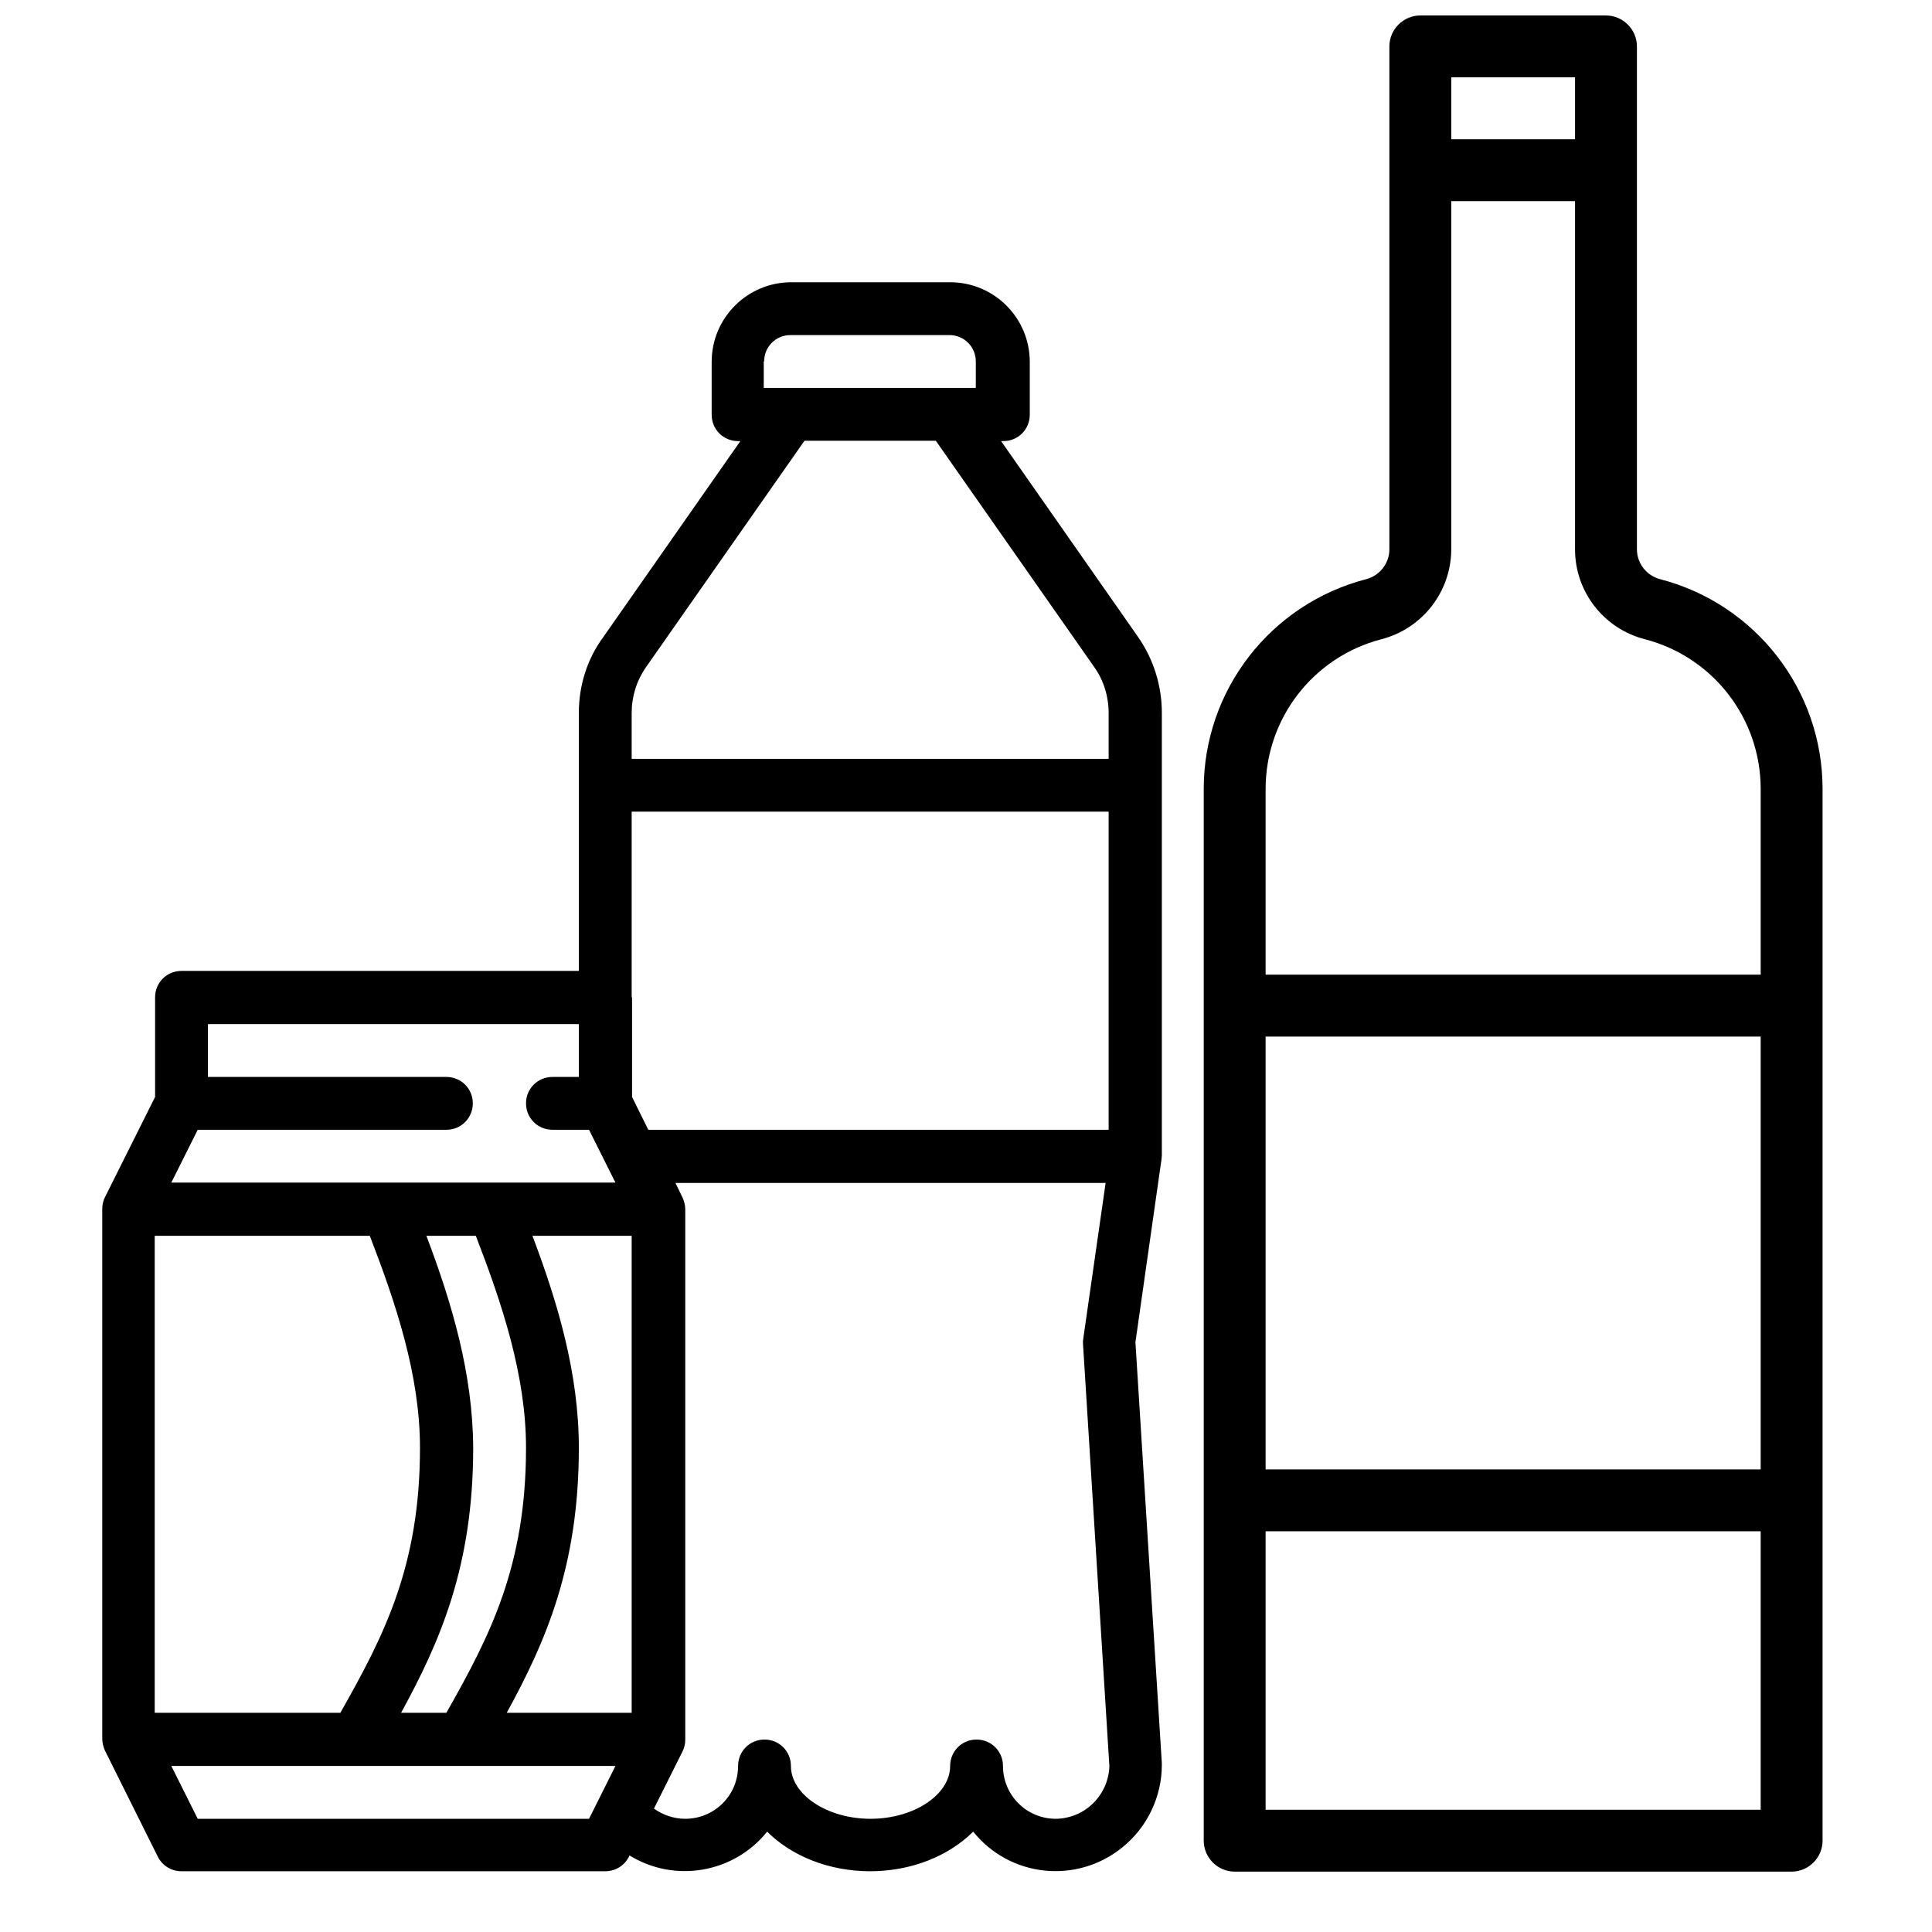
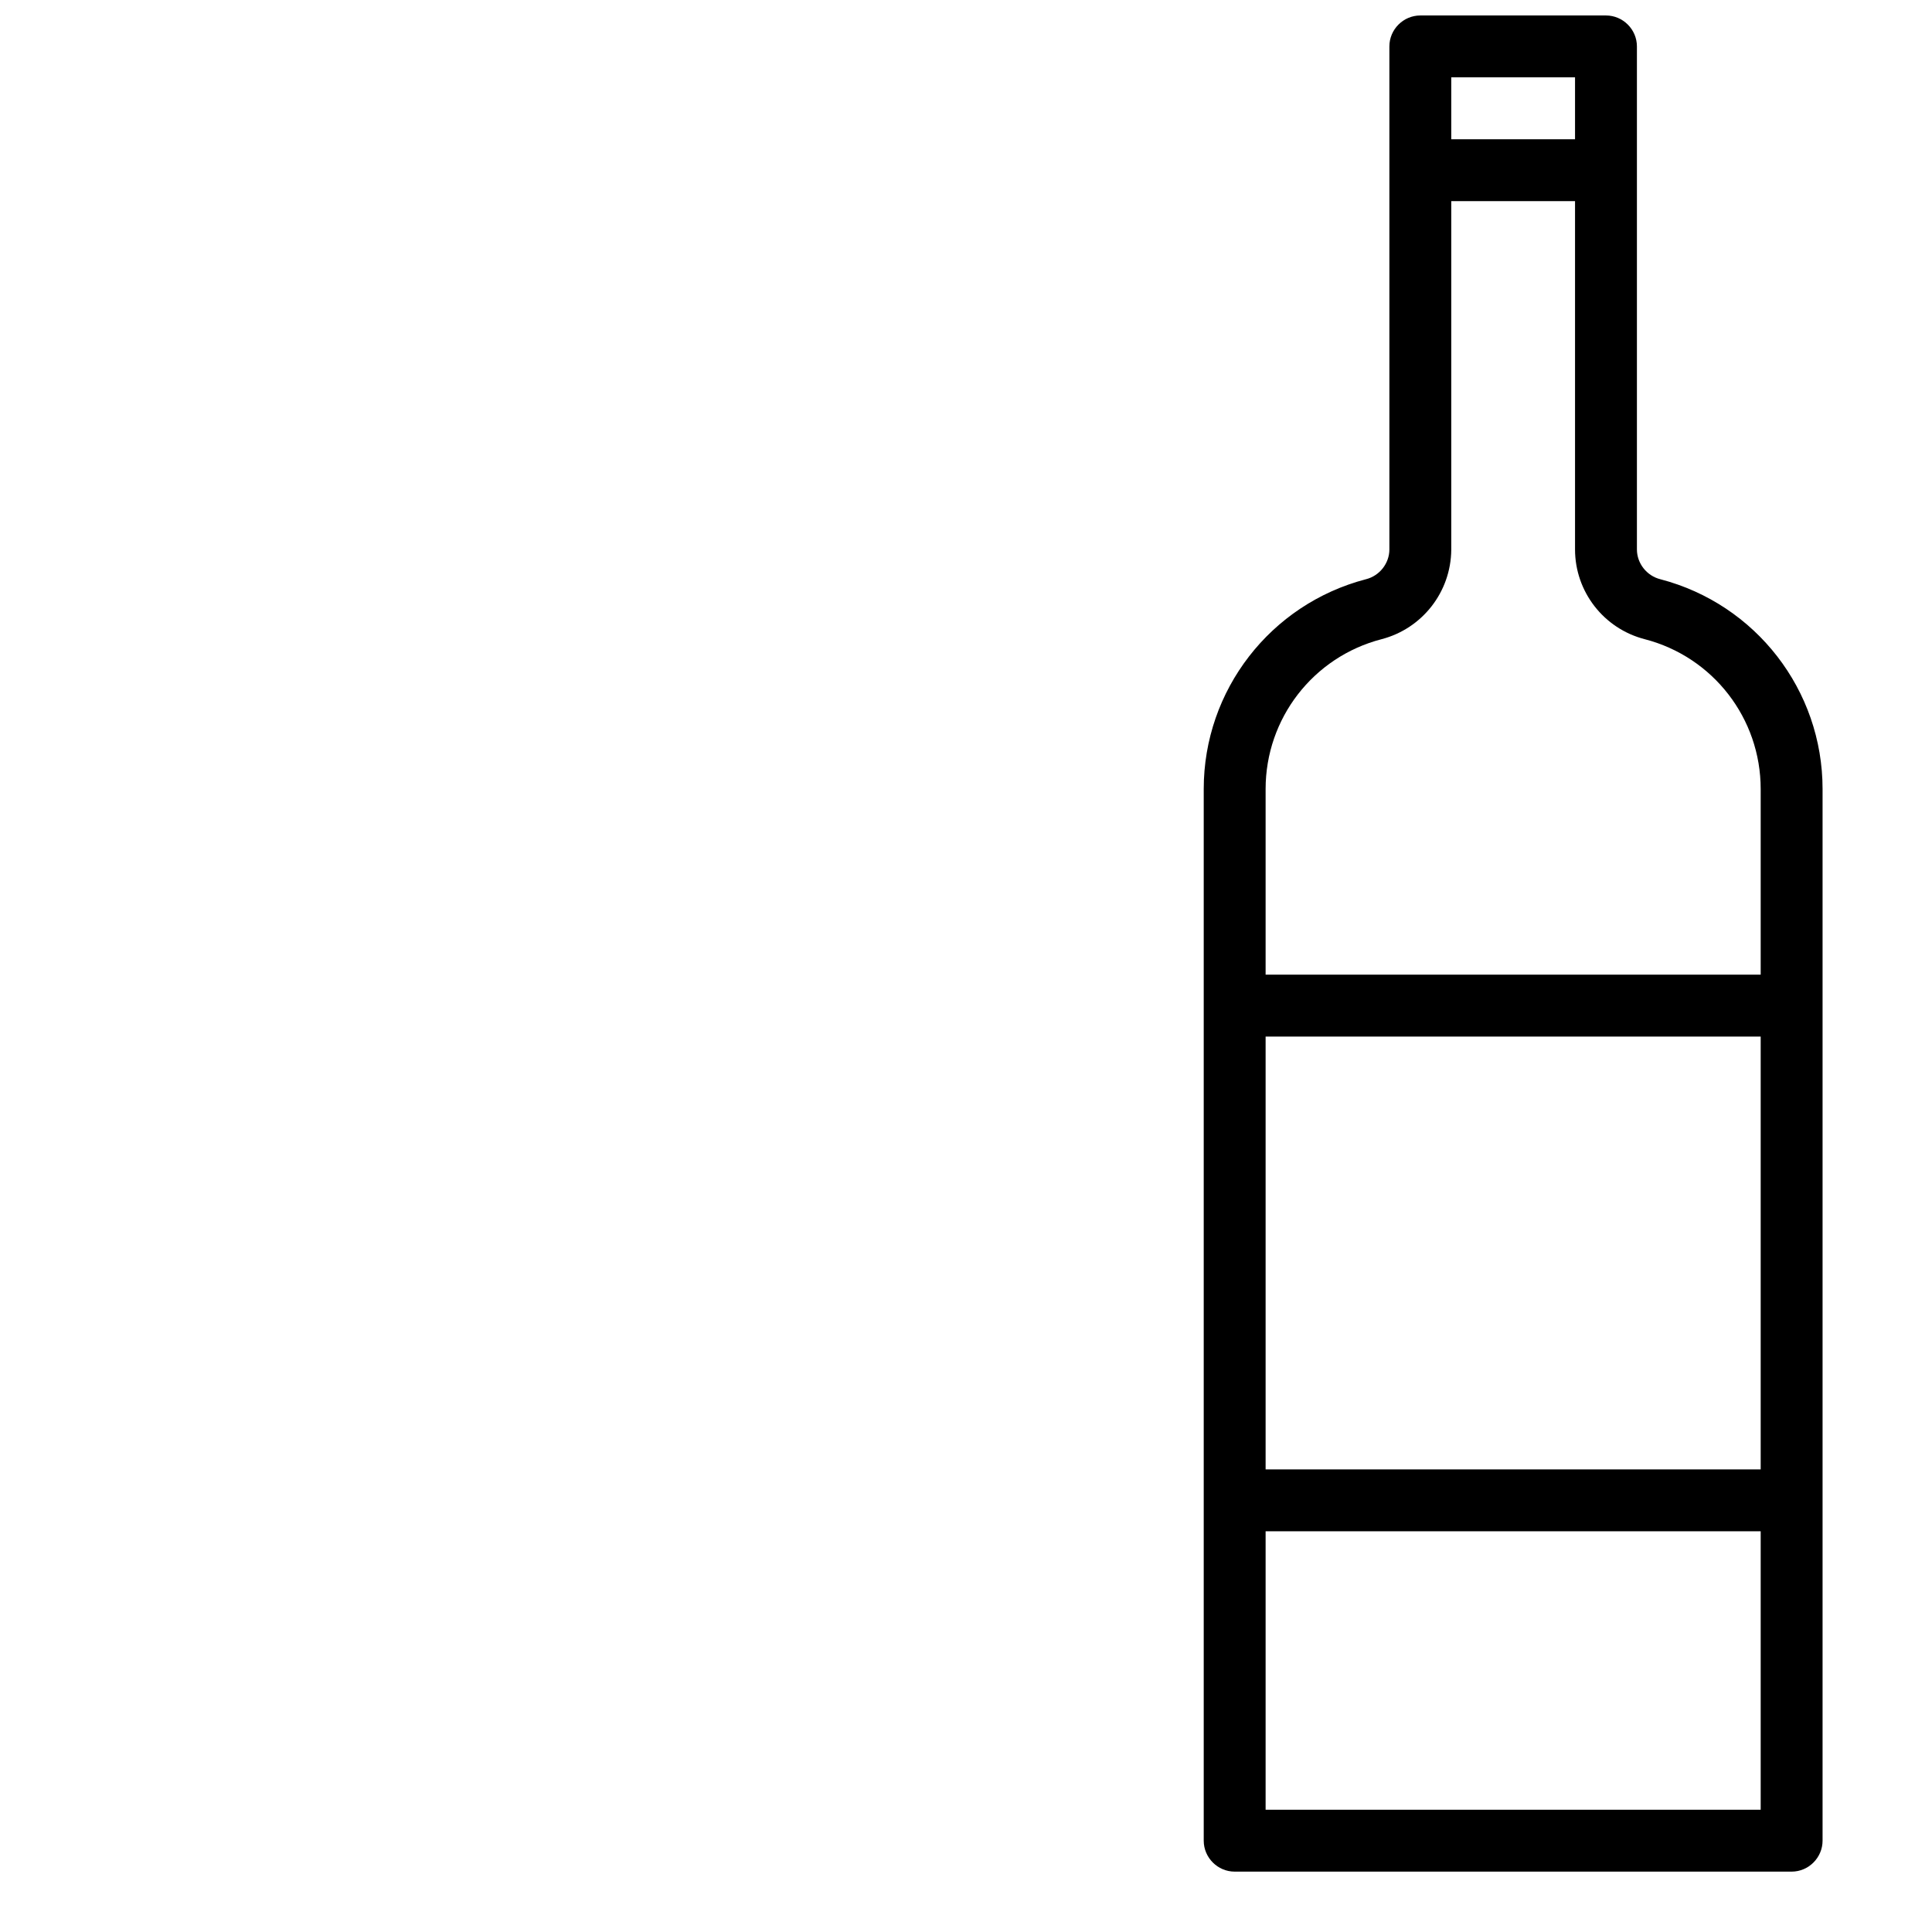
<svg xmlns="http://www.w3.org/2000/svg" version="1.1" id="Outline" x="0px" y="0px" viewBox="0 0 512 512" style="enable-background:new 0 0 512 512;" xml:space="preserve">
-   <path d="M153.4,188.9v68.4H48.1c-3.9,0-7,3.1-7,7v26.4l-13.3,26.6c-0.5,1-0.7,2.1-0.7,3.1v140.4c0,1.1,0.3,2.2,0.7,3.1l14,28.1  c1.2,2.4,3.6,3.9,6.3,3.9h112.3c2.7,0,5.1-1.5,6.3-3.9l0.1-0.3c12,7.4,27.7,4.7,36.5-6.3c6.4,6.4,16.3,10.5,27.3,10.5  c11,0,20.9-4.1,27.3-10.5c9.7,12.1,27.4,14,39.5,4.2c6.6-5.3,10.5-13.4,10.5-21.9c0-0.1,0-0.3,0-0.4l-7-111.6l6.9-48.4  c0-0.3,0.1-0.7,0.1-1h0V188.9c0-7.2-2.2-14.2-6.3-20.1l-36.3-51.9h0.6c3.9,0,7-3.1,7-7v-14c0-11.6-9.4-21.1-21.1-21.1h-42.1  c-11.6,0-21.1,9.4-21.1,21.1v14c0,3.9,3.1,7,7,7h0.6l-36.3,51.9C155.6,174.6,153.4,181.7,153.4,188.9z M41,453.9V327.5h57  c6.9,17.9,13.3,36.9,13.3,56.2c0,31.4-9.6,49.9-21.1,70.2H41z M113,327.5h13.1c6.9,17.9,13.3,36.9,13.3,56.2  c0,31.4-9.6,49.9-21.1,70.2h-12c10.4-19,19.1-39,19.1-70.2C125.3,363.9,119.7,345.2,113,327.5z M156.1,482H52.4l-7-14h117.7  L156.1,482z M279.8,482c-7.8,0-14-6.3-14-14c0-3.9-3.1-7-7-7c-3.9,0-7,3.1-7,7c0,7.6-9.6,14-21.1,14s-21.1-6.4-21.1-14  c0-3.9-3.1-7-7-7s-7,3.1-7,7c0,7.8-6.3,14-14,14c-3,0-5.9-1-8.3-2.7l7.6-15.2c0.5-1,0.7-2,0.7-3.1V320.5c0-1.1-0.3-2.2-0.7-3.1  l-1.9-3.9h114l-5.9,41.1c-0.1,0.5-0.1,1-0.1,1.4l7,112.1C293.7,475.8,287.5,481.9,279.8,482z M202.5,95.8c0-3.9,3.1-7,7-7h42.1  c3.9,0,7,3.1,7,7v7h-56.2V95.8z M167.4,188.9c0-4.3,1.3-8.5,3.8-12.1l42-60H248l42,60c2.5,3.5,3.8,7.8,3.8,12.1v12.2H167.4V188.9z   M167.4,264.3v-49.2h126.4v84.3H171.8l-4.3-8.7V264.3z M167.4,453.9h-33.1c10.4-19,19.1-39,19.1-70.2c0-19.7-5.6-38.5-12.3-56.2  h26.3V453.9z M45.4,313.4l7-14h65.9c3.9,0,7-3.1,7-7c0-3.9-3.1-7-7-7H55.1v-14h98.3v14h-7c-3.9,0-7,3.1-7,7c0,3.9,3.1,7,7,7h9.7  l7,14H45.4z" />
  <path d="M440,153.5c-3.6-0.9-6.2-4.2-6.2-7.9V12.3c0-4.5-3.7-8.2-8.2-8.2h-49.2c-4.5,0-8.2,3.7-8.2,8.2v133.3c0,3.7-2.6,7-6.2,7.9  c-25.3,6.6-43,29.4-43,55.6v278.7c0,4.5,3.7,8.2,8.2,8.2h147.6c4.5,0,8.2-3.7,8.2-8.2V209.1C483,182.9,465.3,160.1,440,153.5z   M384.6,20.5h32.8v16.4h-32.8V20.5z M466.6,389.4H335.4V274.7h131.2V389.4z M335.4,479.6v-73.8h131.2v73.8H335.4z M466.6,258.3  H335.4v-49.2c0-18.7,12.6-35,30.7-39.7c10.8-2.8,18.4-12.5,18.5-23.7V53.3h32.8v92.3c0,11.2,7.6,21,18.5,23.8  c18.1,4.7,30.7,21,30.7,39.7V258.3z" />
</svg>